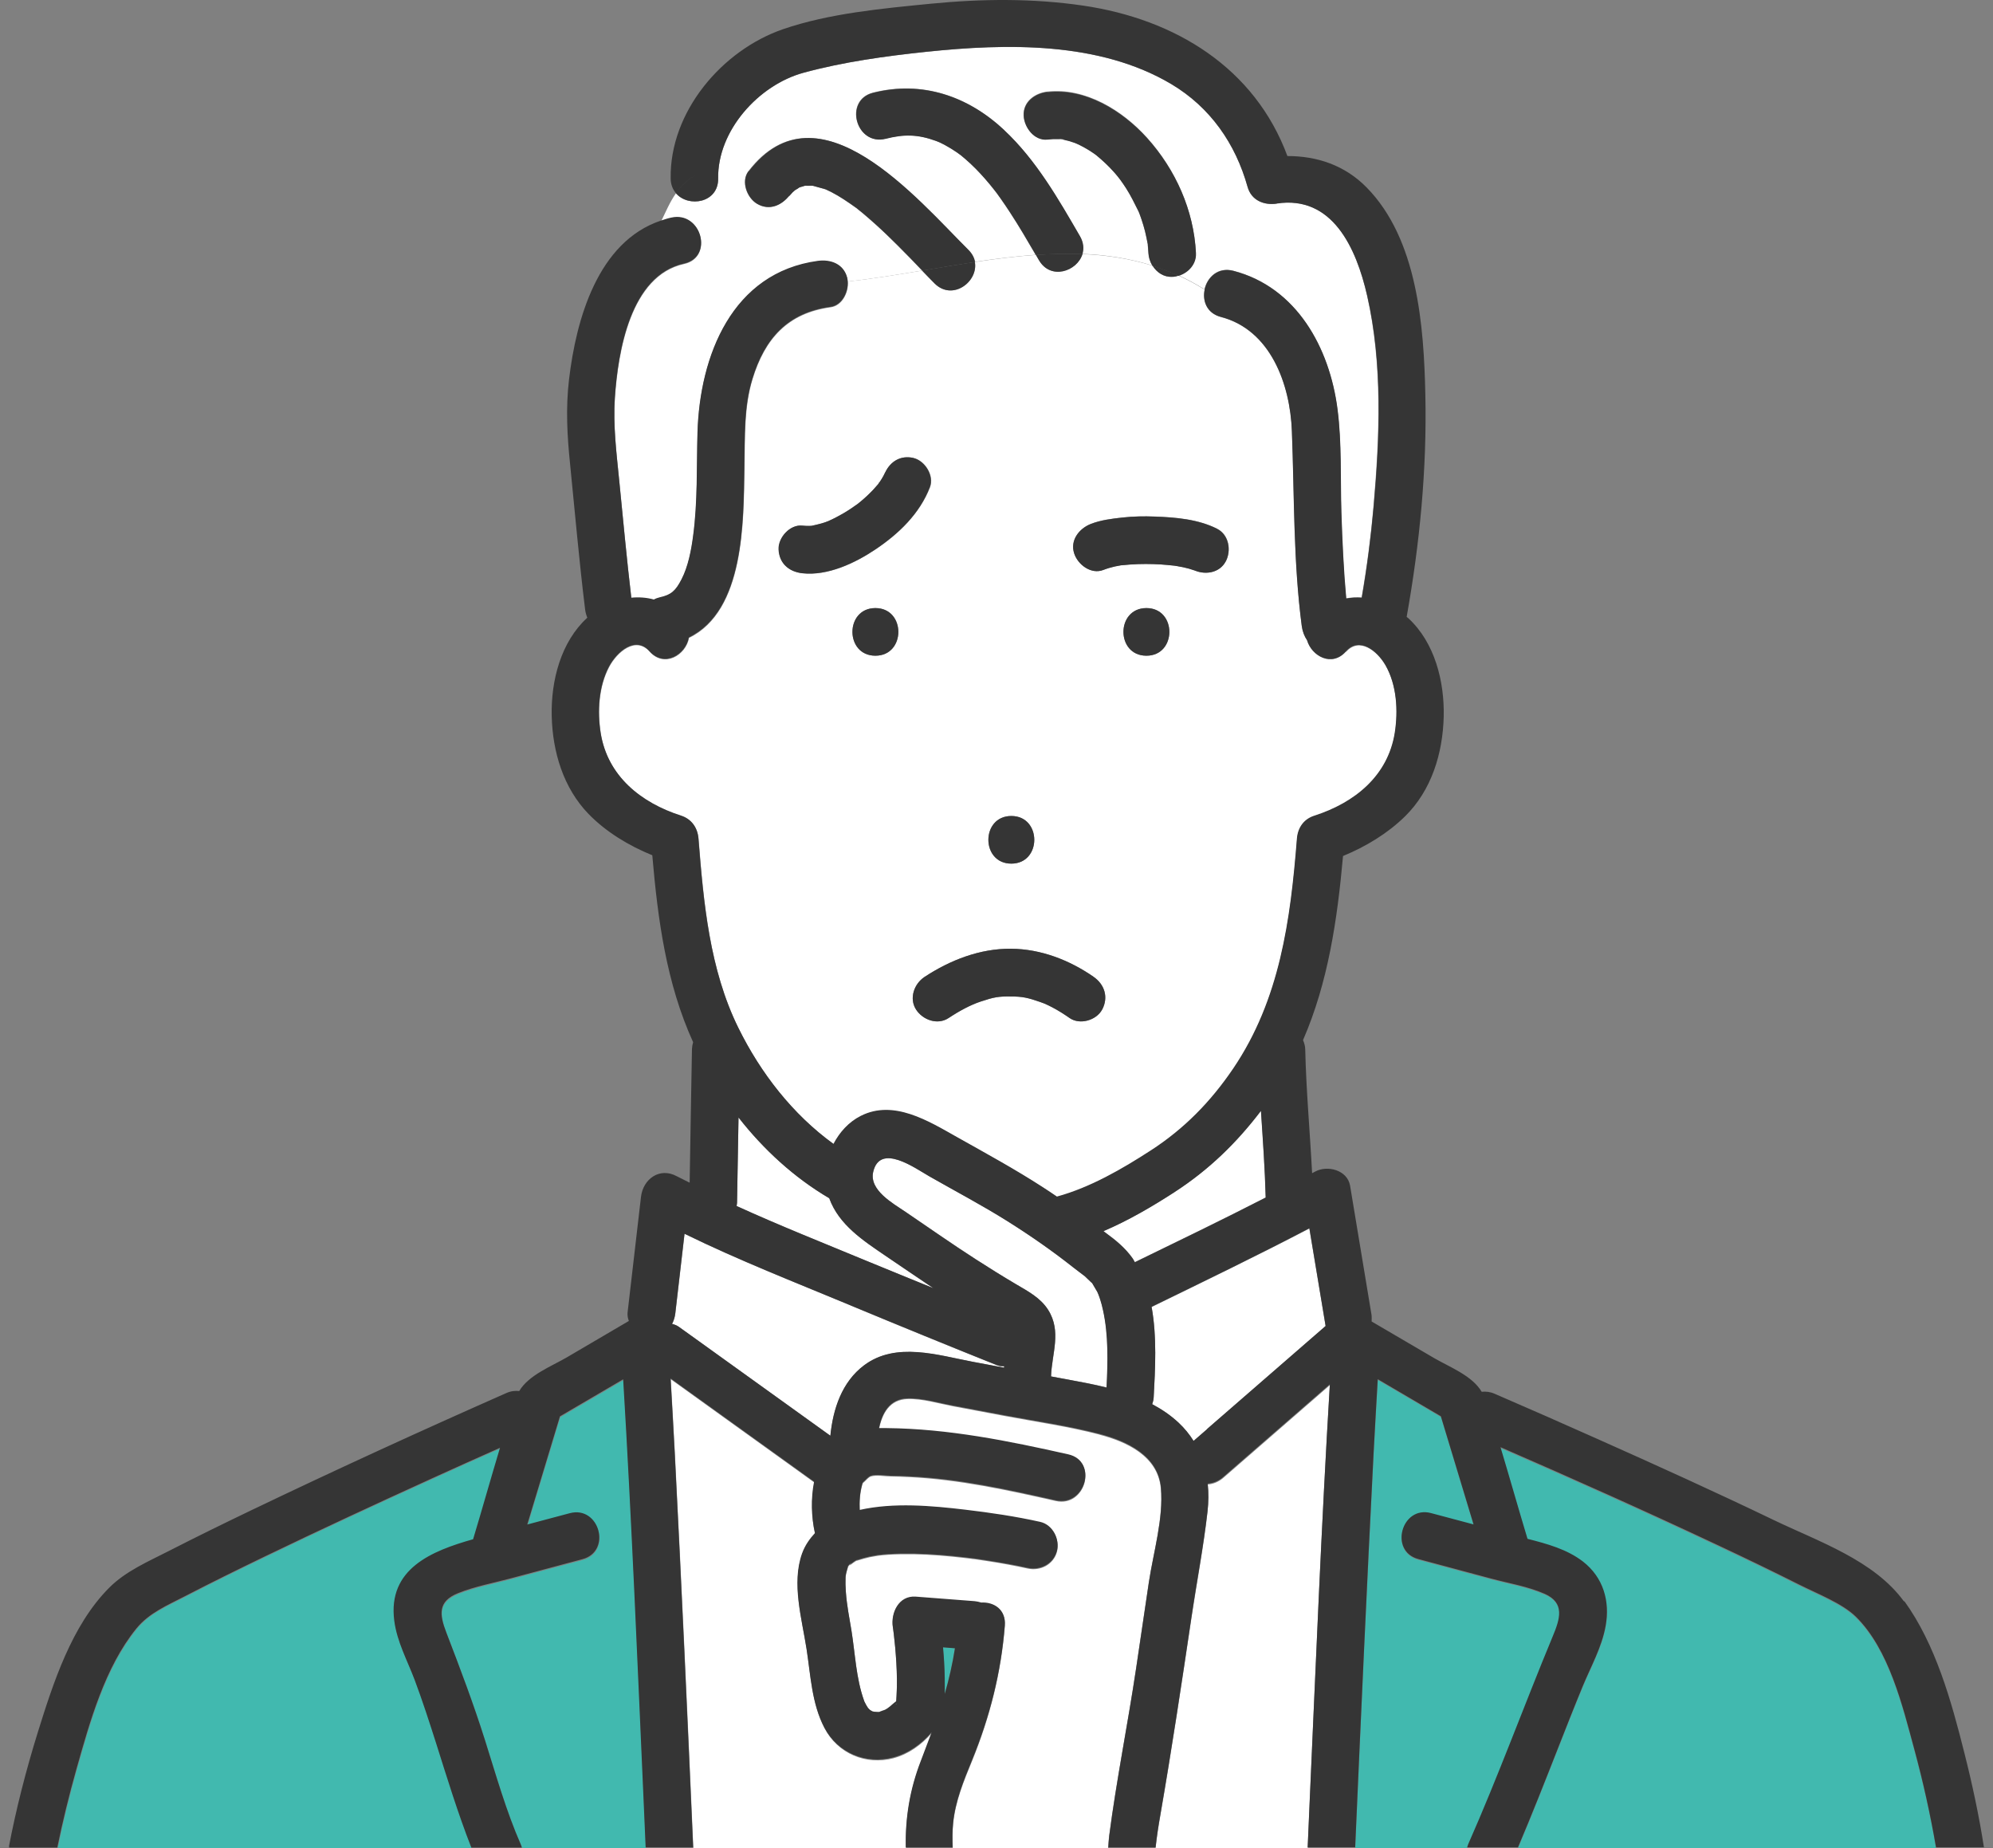
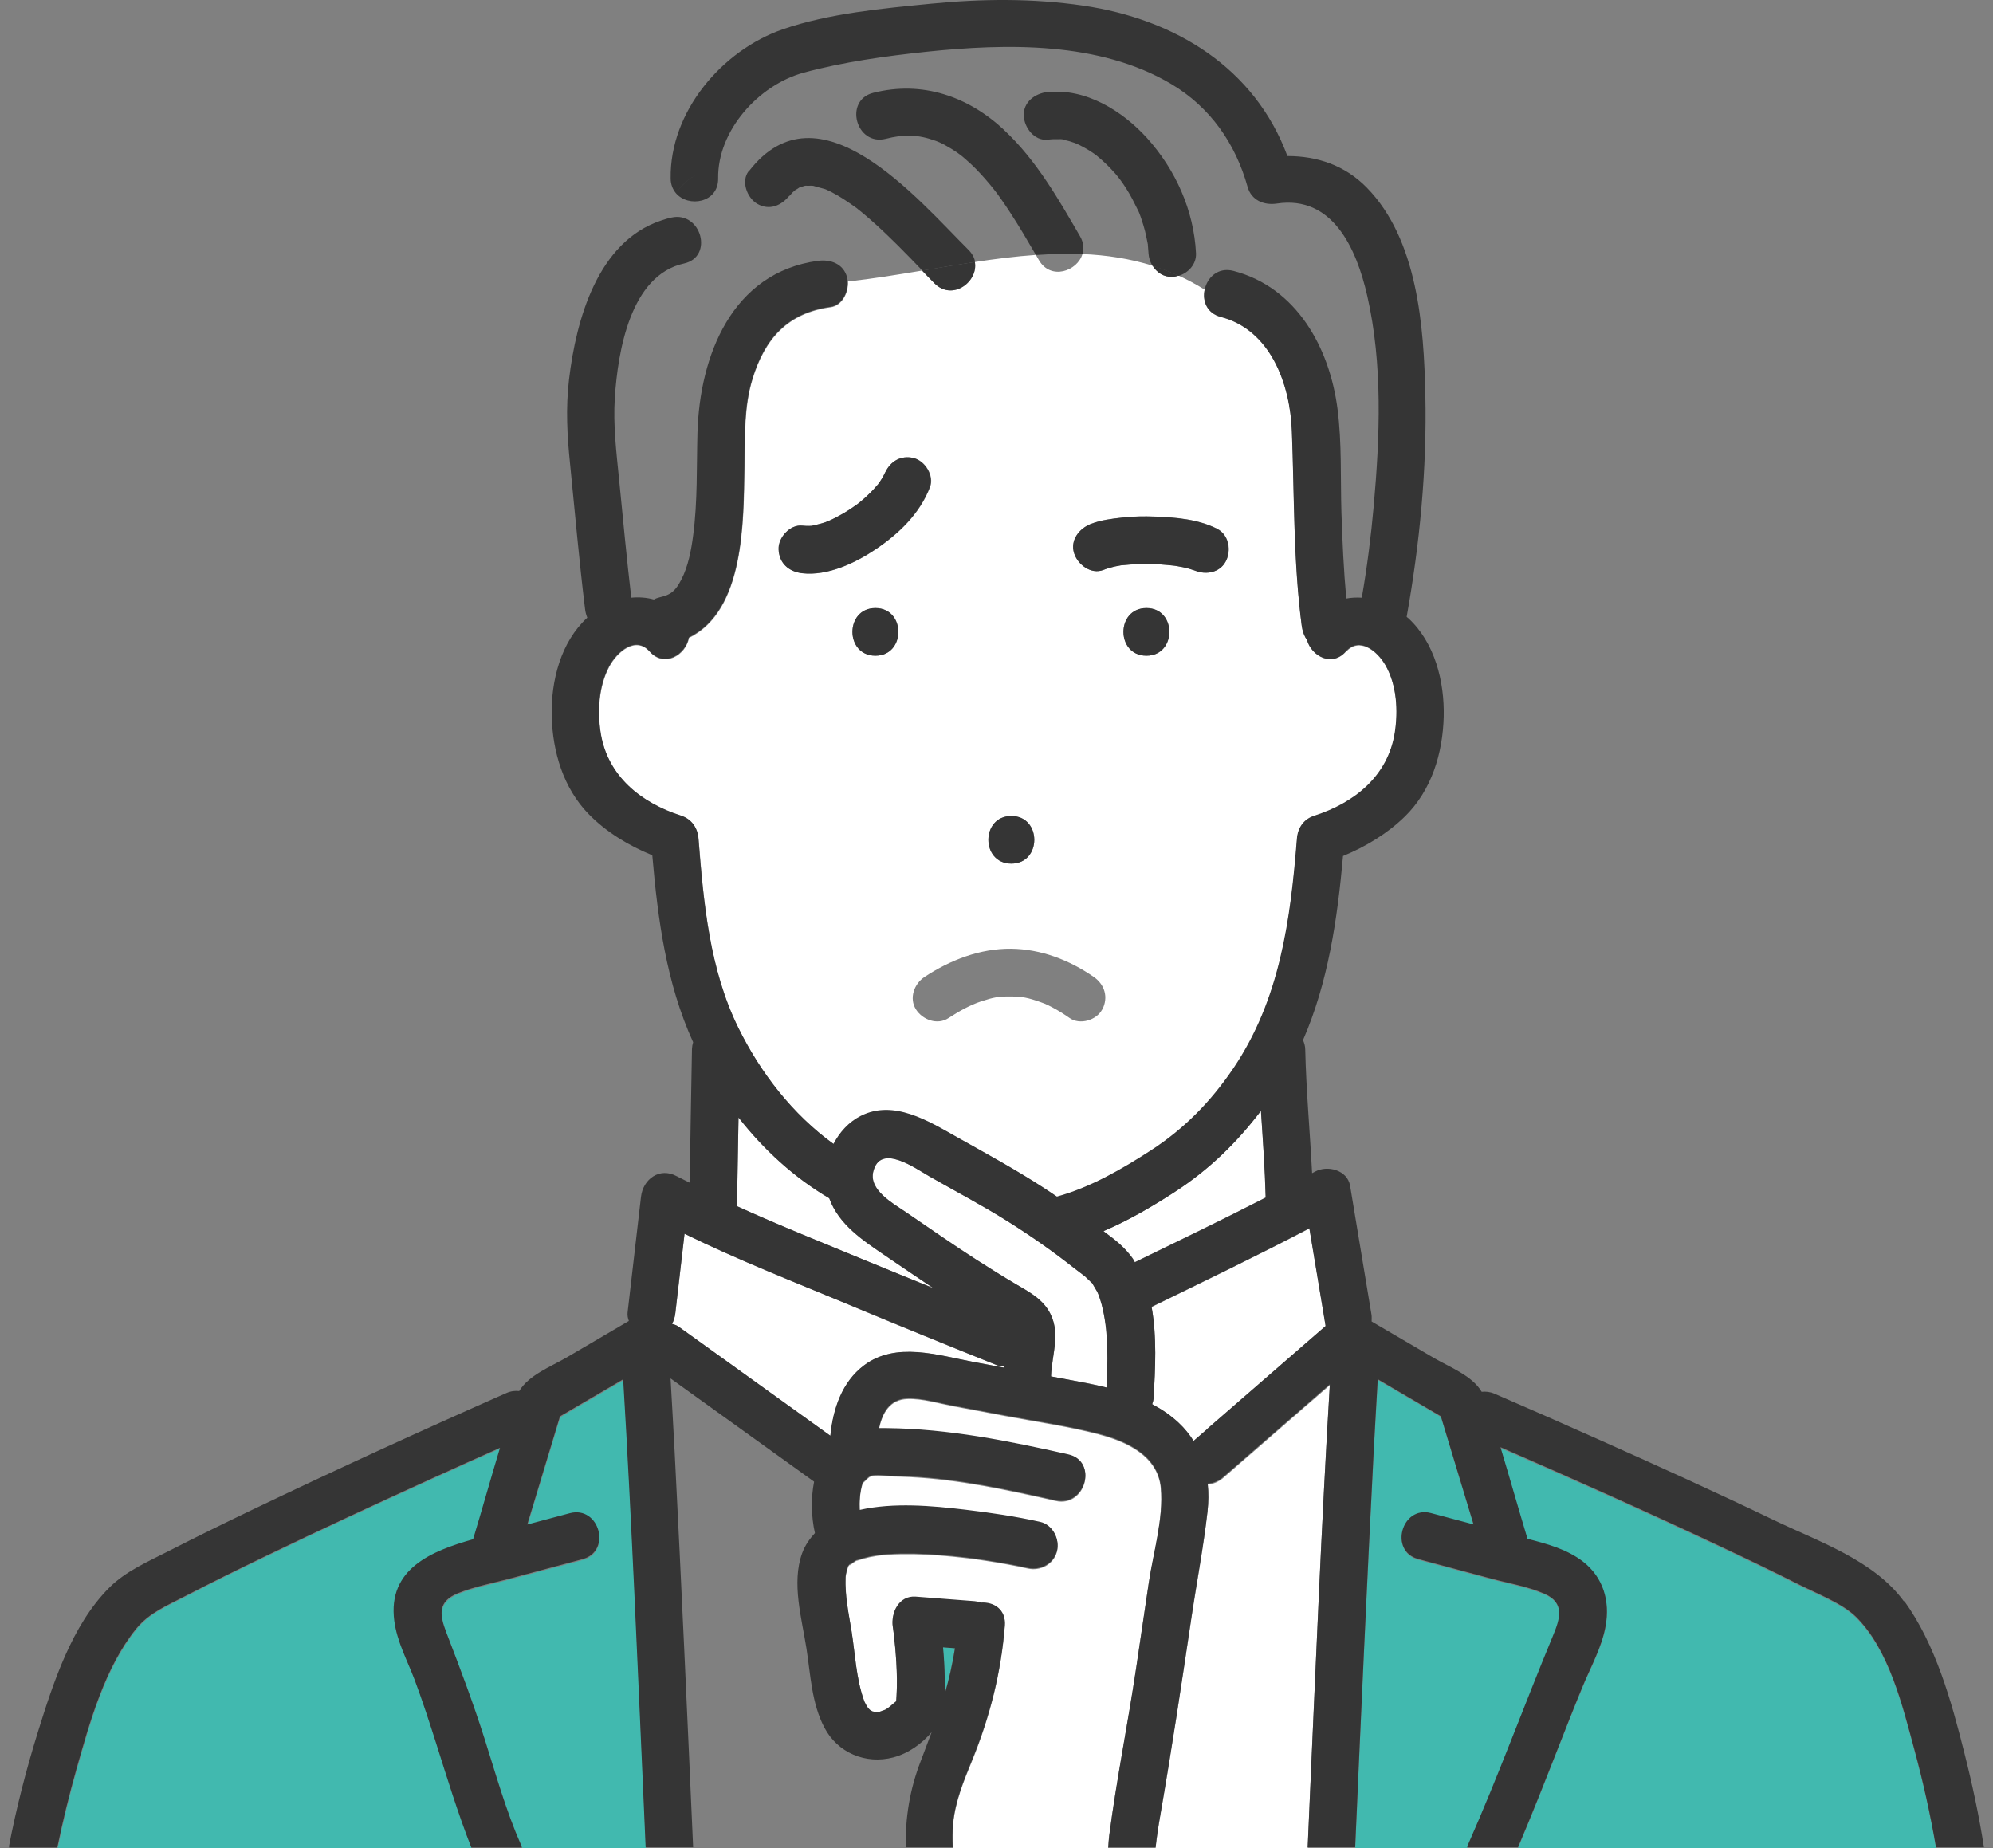
<svg xmlns="http://www.w3.org/2000/svg" width="110" height="102" viewBox="0 0 110 102" fill="none">
  <rect x="0" y="0" width="110" height="102" fill="#808080" stroke="none" />
  <g clip-path="url(#clip0_481_70364)">
-     <path d="M48.468 26.725C48.468 26.725 48.468 26.719 48.48 26.712C48.48 26.712 48.474 26.725 48.468 26.732V26.725Z" fill="#41B9AF" />
    <path d="M52.137 92.64C52.137 92.909 52.149 93.201 52.137 93.493C52.376 92.669 52.568 91.828 52.702 90.963C52.481 90.946 52.259 90.928 52.038 90.911C52.09 91.483 52.126 92.062 52.131 92.634L52.137 92.64Z" fill="#41B9AF" />
    <path d="M49.464 94.071C49.464 94.071 49.469 94.042 49.475 94.007C49.446 94.048 49.429 94.077 49.464 94.071Z" fill="#41B9AF" />
    <path d="M46.942 72.045C43.889 70.777 40.761 69.556 37.785 68.095C37.616 69.556 37.447 71.011 37.278 72.472C37.255 72.688 37.191 72.886 37.098 73.073C37.232 73.103 37.36 73.149 37.47 73.231C37.849 73.506 38.233 73.78 38.618 74.055C41.024 75.784 43.429 77.514 45.835 79.243C45.98 77.765 46.476 76.275 47.693 75.358C49.452 74.037 51.759 74.797 53.71 75.165C54.281 75.27 54.852 75.381 55.423 75.486C55.423 75.463 55.423 75.434 55.428 75.41C55.294 75.416 55.16 75.404 55.026 75.352C52.324 74.271 49.627 73.167 46.942 72.051V72.045Z" fill="white" />
    <path d="M60.717 71.689C60.688 71.607 60.658 71.525 60.629 71.443C60.606 71.397 60.577 71.32 60.565 71.297C60.489 71.163 60.408 71.034 60.332 70.9C60.315 70.865 60.297 70.841 60.291 70.824C60.274 70.812 60.245 70.783 60.187 70.73C60.099 70.649 60.018 70.567 59.93 70.485C59.913 70.468 59.901 70.456 59.89 70.444C59.657 70.275 59.429 70.099 59.208 69.924C58.055 69.013 56.849 68.177 55.602 67.394C54.199 66.512 52.737 65.741 51.298 64.923C50.5 64.467 48.578 63.071 48.199 64.672C47.96 65.682 49.294 66.419 49.976 66.88C51.269 67.757 52.544 68.65 53.855 69.498C54.589 69.971 55.329 70.433 56.08 70.876C56.738 71.268 57.431 71.624 57.857 72.296C58.608 73.488 58.055 74.703 58.014 75.965C58.666 76.088 59.325 76.211 59.977 76.334C60.35 76.404 60.717 76.485 61.084 76.579C61.154 75.153 61.188 73.669 60.892 72.326C60.845 72.109 60.787 71.899 60.722 71.689H60.717Z" fill="white" />
    <path d="M64.841 65.782C63.623 66.57 62.29 67.353 60.909 67.944C60.938 67.967 60.967 67.984 60.991 68.008C60.997 68.014 61.002 68.019 61.014 68.025C61.596 68.452 62.109 68.867 62.529 69.463C62.569 69.527 62.598 69.597 62.639 69.655C65.051 68.481 67.474 67.312 69.862 66.086C69.815 64.485 69.705 62.895 69.6 61.3C68.26 63.065 66.734 64.549 64.841 65.776V65.782Z" fill="white" />
    <path d="M63.56 72.127C63.862 73.78 63.758 75.58 63.676 77.111C63.67 77.257 63.635 77.379 63.594 77.502C64.107 77.777 64.596 78.098 65.039 78.513C65.371 78.822 65.651 79.167 65.878 79.529C66.128 79.313 66.379 79.097 66.623 78.881C68.802 76.988 70.986 75.089 73.165 73.196C72.868 71.397 72.565 69.603 72.268 67.803C69.396 69.305 66.472 70.713 63.56 72.138V72.127Z" fill="white" />
    <path d="M45.77 66.132C43.842 64.999 42.153 63.451 40.761 61.674C40.738 63.246 40.709 64.818 40.679 66.384C40.679 66.448 40.668 66.506 40.656 66.565C43.021 67.64 45.456 68.604 47.838 69.597C49.062 70.105 50.291 70.596 51.514 71.099C50.634 70.508 49.755 69.912 48.881 69.317C47.652 68.475 46.3 67.605 45.77 66.138V66.132Z" fill="white" />
    <path d="M48.433 26.764C48.433 26.764 48.45 26.735 48.462 26.724C48.462 26.73 48.45 26.735 48.444 26.741C48.438 26.753 48.438 26.753 48.433 26.764Z" fill="#41B9AF" />
    <path d="M45.729 28.752C45.729 28.752 45.706 28.763 45.7 28.769C45.724 28.757 45.747 28.746 45.77 28.734C45.758 28.734 45.753 28.74 45.735 28.746L45.729 28.752Z" fill="#41B9AF" />
    <path d="M45.84 28.705C45.84 28.705 45.794 28.728 45.77 28.74C45.823 28.716 45.846 28.705 45.84 28.705Z" fill="#41B9AF" />
    <path d="M85.257 88.007C84.331 87.598 83.271 87.423 82.298 87.166C80.964 86.809 79.625 86.447 78.291 86.091C76.66 85.658 77.353 83.123 78.99 83.555C79.77 83.759 80.557 83.97 81.337 84.18C80.737 82.188 80.132 80.201 79.531 78.209C78.372 77.531 77.213 76.848 76.048 76.164C75.972 77.508 75.891 78.852 75.821 80.195C75.448 87.458 75.116 94.726 74.802 101.994H80.982C80.999 101.936 81.017 101.877 81.04 101.825C82.706 98.056 84.121 94.171 85.7 90.367C86.114 89.374 86.393 88.504 85.257 88.001V88.007Z" fill="#41B9AF" />
    <path d="M66.659 81.925C66.705 82.421 66.705 82.93 66.647 83.45C66.426 85.401 66.053 87.347 65.762 89.287C65.22 92.932 64.672 96.572 64.043 100.2C63.938 100.796 63.845 101.398 63.781 102H72.175C72.21 101.24 72.245 100.481 72.274 99.721C72.618 91.962 72.932 84.204 73.398 76.45C71.441 78.156 69.478 79.857 67.521 81.563C67.259 81.79 66.962 81.907 66.659 81.931V81.925Z" fill="white" />
    <path d="M34.412 76.17C33.247 76.853 32.087 77.531 30.922 78.215C30.323 80.207 29.717 82.194 29.117 84.186C29.897 83.976 30.678 83.765 31.464 83.561C33.101 83.128 33.788 85.664 32.163 86.097C30.853 86.441 29.548 86.798 28.237 87.148C27.259 87.411 26.222 87.598 25.284 87.978C24.177 88.428 24.271 89.141 24.655 90.157C25.412 92.12 26.146 94.066 26.781 96.076C27.393 98.004 27.946 99.984 28.762 101.842C28.785 101.895 28.802 101.953 28.82 102.012H35.652C35.617 101.252 35.582 100.493 35.553 99.733C35.204 91.881 34.889 84.022 34.412 76.182V76.17Z" fill="#41B9AF" />
    <path d="M74.288 35.961C73.514 36.838 72.395 36.218 72.145 35.342C71.993 35.12 71.894 34.857 71.853 34.565C71.382 30.989 71.446 27.384 71.306 23.785C71.207 21.203 70.124 18.211 67.386 17.499C66.6 17.294 66.361 16.605 66.495 15.991C66.023 15.693 65.539 15.436 65.056 15.214C64.939 15.249 64.823 15.278 64.707 15.278C64.24 15.302 63.85 15.033 63.617 14.665C62.359 14.274 61.066 14.075 59.744 14.022C59.458 14.975 57.99 15.477 57.344 14.361C57.286 14.262 57.227 14.168 57.175 14.069C56.062 14.145 54.938 14.291 53.808 14.46C54.006 15.541 52.579 16.628 51.589 15.646C51.356 15.413 51.123 15.173 50.896 14.934C49.521 15.162 48.147 15.389 46.795 15.536C46.847 16.137 46.486 16.873 45.852 16.961C43.481 17.282 42.217 18.696 41.535 20.934C41.063 22.482 41.128 24.095 41.093 25.865C41.04 28.775 41.104 33.718 38.029 35.208C37.86 36.16 36.672 36.884 35.856 35.967C35.093 35.102 34.062 35.979 33.619 36.82C33.048 37.907 32.973 39.268 33.159 40.466C33.538 42.85 35.379 44.328 37.598 45.041C38.18 45.227 38.512 45.707 38.559 46.308C38.838 49.843 39.17 53.524 40.761 56.749C41.99 59.244 43.76 61.523 46.015 63.158C46.352 62.51 46.859 61.949 47.517 61.616C49.335 60.693 51.263 61.908 52.83 62.785C54.431 63.684 56.039 64.555 57.583 65.56C57.839 65.723 58.09 65.899 58.346 66.068C60.186 65.56 61.934 64.549 63.518 63.526C65.371 62.323 66.832 60.833 68.073 59.004C70.654 55.195 71.236 50.807 71.591 46.314C71.638 45.712 71.964 45.233 72.552 45.046C74.772 44.334 76.612 42.855 76.991 40.472C77.183 39.245 77.102 37.819 76.473 36.727C76.013 35.926 75.028 35.149 74.294 35.979L74.288 35.961ZM55.818 45.035C57.507 45.035 57.507 47.664 55.818 47.664C54.129 47.664 54.129 45.035 55.818 45.035ZM48.315 36.189C46.626 36.189 46.626 33.56 48.315 33.56C50.005 33.56 50.005 36.189 48.315 36.189ZM48.327 30.323C47.197 31.083 45.688 31.795 44.296 31.638C43.562 31.556 43.021 31.1 42.986 30.323C42.957 29.669 43.615 28.933 44.296 29.009C44.424 29.02 44.547 29.026 44.675 29.026C44.721 29.026 44.762 29.026 44.809 29.02C45.053 28.962 45.292 28.915 45.531 28.833C45.601 28.81 45.665 28.787 45.735 28.757C45.793 28.728 45.834 28.71 45.84 28.71C45.933 28.67 46.026 28.623 46.119 28.576C46.399 28.43 46.673 28.272 46.941 28.097C47.075 28.009 47.203 27.916 47.337 27.822C47.343 27.822 47.354 27.805 47.366 27.799C47.436 27.741 47.529 27.653 47.366 27.799C47.349 27.817 47.349 27.817 47.325 27.834C47.383 27.782 47.447 27.735 47.512 27.682C47.75 27.484 47.972 27.273 48.187 27.051C48.281 26.952 48.374 26.847 48.461 26.742C48.595 26.508 48.554 26.619 48.484 26.706C48.513 26.671 48.537 26.631 48.56 26.596C48.636 26.49 48.7 26.373 48.764 26.262C48.793 26.21 48.822 26.151 48.846 26.099C48.863 26.058 48.869 26.052 48.869 26.058C49.16 25.456 49.719 25.117 50.418 25.275C51.059 25.421 51.583 26.251 51.333 26.893C50.768 28.354 49.608 29.464 48.327 30.323ZM60.833 55.715C60.518 56.311 59.604 56.58 59.039 56.188C58.73 55.972 58.416 55.773 58.084 55.598C57.944 55.522 57.798 55.452 57.647 55.388C57.606 55.376 57.443 55.312 57.425 55.306C56.715 55.055 56.418 55.002 55.8 54.996C55.107 54.99 54.851 55.037 54.123 55.277C53.575 55.458 52.958 55.791 52.352 56.188C51.74 56.591 50.925 56.288 50.558 55.715C50.162 55.096 50.453 54.295 51.03 53.916C52.445 52.986 54.094 52.344 55.806 52.361C57.449 52.379 59.027 52.986 60.367 53.916C60.973 54.336 61.188 55.043 60.839 55.715H60.833ZM63.274 36.189C61.584 36.189 61.584 33.56 63.274 33.56C64.963 33.56 64.963 36.189 63.274 36.189ZM67.654 30.983C67.328 31.603 66.559 31.737 65.959 31.486C65.988 31.497 66.011 31.509 66.017 31.515C65.994 31.492 65.912 31.474 65.883 31.462C65.796 31.433 65.714 31.404 65.627 31.381C65.411 31.322 65.196 31.275 64.974 31.24C64.928 31.235 64.875 31.223 64.829 31.217C64.718 31.205 64.602 31.194 64.491 31.182C64.217 31.159 63.938 31.141 63.664 31.129C63.099 31.112 62.528 31.129 61.969 31.188C61.951 31.188 61.928 31.188 61.899 31.194C61.899 31.194 61.887 31.194 61.881 31.194C61.771 31.211 61.654 31.235 61.544 31.258C61.328 31.305 61.112 31.369 60.903 31.451C60.221 31.719 59.487 31.153 59.289 30.533C59.056 29.809 59.569 29.166 60.204 28.915C60.763 28.693 61.369 28.623 61.963 28.559C62.551 28.494 63.145 28.483 63.739 28.506C64.893 28.547 66.145 28.652 67.188 29.184C67.84 29.517 67.974 30.387 67.66 30.983H67.654Z" fill="white" />
-     <path d="M70.473 11.241C69.769 11.346 69.07 11.066 68.86 10.324C68.19 7.928 66.798 5.93 64.649 4.645C60.676 2.284 55.562 2.395 51.123 2.863C48.869 3.097 46.533 3.418 44.343 4.02C41.873 4.692 39.596 7.21 39.637 9.856C39.66 11.212 37.994 11.475 37.307 10.669C36.957 11.171 36.736 11.714 36.497 12.199C36.684 12.141 36.864 12.077 37.062 12.036C38.711 11.674 39.404 14.209 37.761 14.571C34.791 15.22 34.115 19.444 33.94 21.974C33.835 23.511 34.028 24.995 34.179 26.525C34.395 28.693 34.593 30.855 34.849 33.017C35.268 32.976 35.688 33.005 36.095 33.116C36.194 33.063 36.299 33.022 36.422 32.993C37.039 32.853 37.284 32.643 37.621 31.994C37.983 31.287 38.157 30.393 38.262 29.587C38.513 27.711 38.449 25.801 38.501 23.914C38.617 19.649 40.406 15.068 45.147 14.425C45.846 14.332 46.557 14.583 46.761 15.343C46.778 15.401 46.784 15.471 46.79 15.536C48.147 15.389 49.516 15.162 50.89 14.934C50.442 14.466 49.993 13.999 49.533 13.543C49.143 13.152 48.747 12.766 48.333 12.398C48.135 12.217 47.931 12.042 47.727 11.866C47.605 11.761 47.477 11.656 47.349 11.557C47.326 11.539 47.308 11.522 47.296 11.51C47.285 11.498 47.261 11.486 47.232 11.463C46.795 11.153 46.359 10.85 45.881 10.604C45.788 10.558 45.689 10.511 45.59 10.464C45.572 10.452 45.561 10.452 45.549 10.447C45.532 10.447 45.508 10.435 45.473 10.423C45.269 10.359 45.066 10.312 44.862 10.254C44.856 10.254 44.856 10.254 44.85 10.254C44.815 10.254 44.786 10.248 44.751 10.248C44.669 10.248 44.559 10.26 44.477 10.248C44.46 10.248 44.454 10.248 44.442 10.248C44.425 10.248 44.407 10.254 44.384 10.26C44.297 10.283 44.209 10.312 44.128 10.335C44.128 10.335 44.128 10.335 44.122 10.335C44.116 10.335 44.116 10.341 44.104 10.347C44.035 10.406 43.953 10.447 43.871 10.493C43.837 10.523 43.755 10.593 43.732 10.616C43.697 10.651 43.4 10.996 43.569 10.774C43.132 11.335 42.45 11.644 41.775 11.247C41.221 10.92 40.872 10.008 41.303 9.447C45.159 4.44 50.593 10.972 53.424 13.783C53.634 13.993 53.75 14.227 53.791 14.455C54.921 14.285 56.045 14.145 57.158 14.063C56.692 13.263 56.226 12.462 55.719 11.691C55.556 11.446 55.393 11.2 55.224 10.961C55.148 10.855 55.078 10.756 55.003 10.651C55.003 10.651 54.921 10.546 54.88 10.493C54.554 10.073 54.205 9.669 53.832 9.296C53.645 9.109 53.453 8.927 53.249 8.752C53.22 8.729 53.051 8.594 53.034 8.571C52.958 8.513 52.883 8.46 52.801 8.402C52.591 8.256 52.37 8.121 52.143 7.999C52.044 7.946 51.939 7.893 51.84 7.847C51.816 7.835 51.7 7.788 51.653 7.771C50.628 7.397 49.871 7.397 48.875 7.648C47.238 8.063 46.545 5.527 48.176 5.112C50.879 4.429 53.418 5.293 55.416 7.175C57.169 8.822 58.393 10.961 59.593 13.023C59.797 13.374 59.814 13.713 59.727 14.011C61.043 14.063 62.336 14.262 63.6 14.653C63.472 14.443 63.39 14.203 63.379 13.952C63.373 13.806 63.355 13.654 63.344 13.508C63.344 13.485 63.344 13.479 63.344 13.461C63.344 13.444 63.344 13.438 63.332 13.415C63.291 13.193 63.251 12.971 63.192 12.754C63.14 12.532 63.07 12.316 63 12.106C62.959 11.983 62.913 11.855 62.866 11.732C62.855 11.703 62.843 11.679 62.831 11.65C62.831 11.638 62.831 11.65 62.82 11.627C62.604 11.206 62.406 10.785 62.15 10.382C62.045 10.219 61.928 10.061 61.818 9.897C61.783 9.851 61.69 9.728 61.666 9.705C61.596 9.623 61.526 9.535 61.451 9.453C61.16 9.132 60.845 8.846 60.519 8.565C60.484 8.536 60.437 8.501 60.42 8.489C60.321 8.419 60.222 8.355 60.123 8.291C59.942 8.174 59.756 8.069 59.558 7.975C59.523 7.958 59.424 7.917 59.389 7.899C59.342 7.882 59.296 7.864 59.249 7.847C59.074 7.788 58.894 7.736 58.713 7.695C58.655 7.683 58.591 7.671 58.532 7.66C58.591 7.665 58.643 7.671 58.702 7.683C58.649 7.642 58.451 7.66 58.387 7.66C58.189 7.654 57.997 7.66 57.804 7.683C57.076 7.765 56.523 7.017 56.494 6.368C56.459 5.603 57.123 5.13 57.804 5.054C59.901 4.82 61.952 6.088 63.303 7.59C64.876 9.336 65.883 11.58 66 13.94C66.029 14.548 65.581 15.021 65.039 15.191C65.528 15.413 66.006 15.67 66.478 15.968C66.623 15.302 67.217 14.717 68.068 14.94C71.557 15.845 73.374 19.181 73.811 22.564C74.056 24.445 73.963 26.385 74.027 28.278C74.079 29.861 74.143 31.445 74.294 33.022C74.574 32.97 74.865 32.958 75.151 32.976C75.442 31.293 75.663 29.604 75.809 27.904C76.141 24.095 76.304 20.081 75.454 16.324C74.848 13.654 73.52 10.762 70.462 11.224L70.473 11.241Z" fill="white" />
    <path d="M102.423 89.269C101.677 88.533 100.303 88.007 99.277 87.493C97.821 86.757 96.347 86.05 94.868 85.355C90.884 83.479 86.859 81.68 82.816 79.921C83.323 81.603 83.801 83.298 84.308 84.981C85.385 85.255 86.486 85.553 87.371 86.237C88.496 87.113 88.868 88.422 88.618 89.795C88.408 90.957 87.797 92.044 87.348 93.131C86.882 94.259 86.434 95.392 85.991 96.531C85.269 98.36 84.552 100.195 83.783 102.006H106.855C106.547 100.183 106.139 98.372 105.656 96.59C105.003 94.189 104.263 91.08 102.423 89.269Z" fill="#41B9AF" />
    <path d="M14.608 85.95C13.152 86.651 11.707 87.364 10.274 88.106C9.249 88.638 8.253 89.041 7.548 89.912C5.807 92.056 4.98 95.065 4.24 97.677C3.838 99.102 3.483 100.545 3.186 102H26.036C25.297 100.113 24.708 98.167 24.091 96.233C23.718 95.065 23.345 93.891 22.908 92.745C22.501 91.67 21.93 90.642 21.784 89.485C21.411 86.605 23.864 85.629 26.135 84.986C26.642 83.31 27.114 81.615 27.621 79.938C26.363 80.499 25.104 81.06 23.852 81.633C20.753 83.041 17.666 84.472 14.608 85.95Z" fill="#41B9AF" />
-     <path d="M49.312 97.04C47.797 97.437 46.242 96.788 45.508 95.386C44.809 94.048 44.751 92.494 44.524 91.034C44.268 89.38 43.691 87.423 44.279 85.781C44.442 85.331 44.693 84.975 44.99 84.659C44.786 83.754 44.763 82.737 44.943 81.82C44.669 81.621 44.396 81.422 44.116 81.224C41.751 79.523 39.386 77.823 37.022 76.123C37.097 77.484 37.179 78.84 37.249 80.201C37.621 87.464 37.953 94.732 38.268 102H49.999C49.964 100.387 50.215 98.804 50.832 97.221C51.036 96.695 51.234 96.175 51.426 95.649C50.861 96.298 50.139 96.823 49.306 97.04H49.312Z" fill="white" />
    <path d="M60.694 79.179C58.976 78.729 57.199 78.478 55.452 78.15C54.502 77.969 53.547 77.794 52.597 77.613C51.794 77.461 50.914 77.186 50.087 77.216C49.108 77.245 48.695 78.004 48.52 78.858C48.66 78.858 48.806 78.858 48.951 78.858C52.353 78.892 55.661 79.559 58.97 80.306C60.618 80.68 59.913 83.21 58.271 82.842C55.603 82.24 52.929 81.656 50.192 81.522C49.848 81.504 49.505 81.493 49.167 81.487C48.852 81.487 48.369 81.393 48.072 81.487C47.92 81.539 47.798 81.709 47.681 81.808C47.658 81.826 47.646 81.837 47.635 81.843C47.635 81.855 47.629 81.855 47.623 81.872C47.606 81.901 47.606 81.907 47.594 81.919C47.594 81.919 47.594 81.931 47.588 81.966C47.466 82.398 47.425 82.895 47.454 83.374C49.336 82.947 51.415 83.134 53.291 83.362C54.677 83.526 56.063 83.73 57.42 84.034C58.114 84.186 58.516 84.992 58.335 85.652C58.143 86.359 57.415 86.722 56.721 86.57C56.366 86.488 56.011 86.424 55.65 86.353C55.248 86.278 54.84 86.207 54.432 86.149C54.228 86.12 54.025 86.085 53.815 86.056C53.78 86.056 53.745 86.044 53.71 86.044C53.693 86.044 53.669 86.044 53.617 86.032C53.506 86.02 53.39 86.003 53.279 85.991C52.33 85.88 51.374 85.799 50.419 85.781C49.953 85.775 49.487 85.781 49.021 85.81C48.835 85.822 48.648 85.839 48.462 85.863C48.45 85.869 48.077 85.927 48.002 85.945C47.786 85.991 47.577 86.056 47.361 86.12C47.32 86.132 47.291 86.143 47.268 86.143C47.25 86.155 47.233 86.167 47.198 86.184C47.07 86.26 46.738 86.552 47.006 86.278C46.959 86.33 46.883 86.365 46.843 86.43C46.825 86.453 46.813 86.465 46.808 86.47C46.808 86.476 46.808 86.482 46.808 86.488C46.773 86.611 46.685 86.874 46.674 87.066C46.662 87.347 46.674 87.627 46.691 87.908C46.743 88.621 46.883 89.327 47 90.028C47.204 91.296 47.256 92.652 47.687 93.867C47.705 93.914 47.711 93.925 47.716 93.949C47.751 94.019 47.786 94.089 47.827 94.159C47.856 94.206 47.885 94.253 47.92 94.305C47.932 94.311 47.984 94.364 48.025 94.41C48.042 94.416 48.101 94.451 48.153 94.486C48.171 94.486 48.206 94.498 48.246 94.51C48.287 94.51 48.421 94.527 48.462 94.522C48.497 94.522 48.514 94.522 48.532 94.522C48.549 94.516 48.567 94.504 48.602 94.492C48.596 94.492 48.829 94.405 48.846 94.405C49.097 94.276 49.202 94.136 49.423 93.966C49.44 93.949 49.452 93.943 49.47 93.931C49.481 93.809 49.487 93.639 49.487 93.622C49.522 93.008 49.51 92.395 49.475 91.781C49.446 91.255 49.4 90.73 49.336 90.21C49.324 90.122 49.312 90.034 49.301 89.941C49.301 89.9 49.289 89.859 49.283 89.824C49.167 89.053 49.609 88.089 50.547 88.159C51.631 88.241 52.714 88.323 53.803 88.41C53.925 88.422 54.048 88.445 54.164 88.486C54.852 88.445 55.533 88.86 55.463 89.742C55.254 92.336 54.636 94.767 53.658 97.174C53.197 98.296 52.726 99.435 52.609 100.656C52.568 101.1 52.568 101.55 52.586 101.994H61.16C61.178 101.778 61.183 101.568 61.212 101.351C61.614 98.261 62.238 95.193 62.698 92.109C62.937 90.519 63.164 88.93 63.403 87.347C63.653 85.688 64.218 83.818 64.067 82.141C63.909 80.371 62.197 79.576 60.676 79.179H60.694Z" fill="white" />
    <path d="M63.274 33.56C61.584 33.56 61.584 36.189 63.274 36.189C64.963 36.189 64.963 33.56 63.274 33.56Z" fill="#353535" />
    <path d="M48.316 33.56C46.627 33.56 46.627 36.189 48.316 36.189C50.005 36.189 50.005 33.56 48.316 33.56Z" fill="#353535" />
    <path d="M50.413 25.275C49.714 25.117 49.155 25.456 48.863 26.058C48.863 26.058 48.863 26.058 48.84 26.099C48.811 26.151 48.788 26.21 48.759 26.262C48.694 26.379 48.63 26.49 48.555 26.596C48.531 26.631 48.502 26.671 48.479 26.706C48.479 26.706 48.479 26.712 48.467 26.718C48.456 26.73 48.444 26.747 48.438 26.759C48.444 26.747 48.444 26.747 48.45 26.736C48.362 26.841 48.269 26.946 48.176 27.045C47.966 27.267 47.739 27.478 47.5 27.676C47.442 27.729 47.378 27.776 47.314 27.828C47.337 27.811 47.337 27.805 47.355 27.793C47.343 27.799 47.331 27.811 47.326 27.817C47.197 27.91 47.064 28.003 46.93 28.091C46.667 28.267 46.394 28.424 46.108 28.57C46.021 28.617 45.922 28.658 45.829 28.705C45.829 28.705 45.811 28.716 45.759 28.74C45.736 28.751 45.712 28.757 45.689 28.775C45.7 28.769 45.712 28.763 45.718 28.757C45.654 28.781 45.584 28.81 45.514 28.833C45.275 28.915 45.036 28.962 44.792 29.02C44.745 29.02 44.705 29.026 44.658 29.026C44.53 29.026 44.407 29.026 44.279 29.009C43.598 28.933 42.94 29.669 42.969 30.323C43.004 31.1 43.545 31.556 44.279 31.638C45.677 31.79 47.186 31.077 48.31 30.323C49.592 29.464 50.751 28.36 51.316 26.893C51.566 26.251 51.042 25.421 50.401 25.275H50.413Z" fill="#353535" />
    <path d="M45.735 28.752C45.735 28.752 45.753 28.746 45.77 28.74C45.794 28.728 45.817 28.716 45.84 28.705C45.834 28.705 45.788 28.722 45.735 28.752Z" fill="#353535" />
    <path d="M48.462 26.724C48.462 26.724 48.468 26.712 48.474 26.706C48.543 26.613 48.578 26.502 48.45 26.742C48.45 26.736 48.462 26.73 48.468 26.724H48.462Z" fill="#353535" />
    <path d="M47.36 27.792C47.43 27.735 47.522 27.648 47.36 27.792V27.792Z" fill="#353535" />
    <path d="M67.182 29.19C66.134 28.658 64.887 28.553 63.734 28.512C63.14 28.488 62.546 28.5 61.957 28.564C61.369 28.629 60.758 28.705 60.198 28.921C59.563 29.172 59.051 29.815 59.284 30.539C59.482 31.159 60.216 31.725 60.897 31.456C61.107 31.375 61.317 31.316 61.538 31.264C61.649 31.24 61.765 31.217 61.876 31.2C61.876 31.2 61.888 31.2 61.893 31.2C61.922 31.2 61.952 31.194 61.963 31.194C62.528 31.135 63.093 31.118 63.658 31.135C63.932 31.141 64.212 31.159 64.485 31.188C64.596 31.2 64.713 31.211 64.823 31.223C64.87 31.229 64.922 31.24 64.969 31.246C65.19 31.281 65.406 31.328 65.621 31.386C65.709 31.41 65.796 31.439 65.877 31.468C65.907 31.48 65.988 31.497 66.011 31.521C66.011 31.521 65.982 31.503 65.953 31.492C66.553 31.743 67.322 31.608 67.648 30.989C67.963 30.393 67.829 29.523 67.177 29.19H67.182Z" fill="#353535" />
    <path d="M55.819 45.035C54.13 45.035 54.13 47.664 55.819 47.664C57.508 47.664 57.508 45.035 55.819 45.035Z" fill="#353535" />
    <path d="M105.096 88.398C103.442 86.108 100.355 85.074 97.891 83.888C94.687 82.346 91.449 80.879 88.198 79.43C86.3 78.583 84.395 77.742 82.484 76.918C82.24 76.813 82.001 76.789 81.779 76.813C81.255 75.919 79.997 75.445 79.147 74.949C77.999 74.277 76.852 73.605 75.704 72.933C75.704 72.81 75.716 72.688 75.698 72.565C75.302 70.193 74.912 67.815 74.516 65.443C74.37 64.572 73.264 64.292 72.588 64.66C72.535 64.689 72.477 64.718 72.419 64.748C72.302 62.475 72.093 60.208 72.04 57.929C72.04 57.748 71.988 57.567 71.918 57.404C73.304 54.219 73.811 50.761 74.126 47.243C75.378 46.729 76.584 45.999 77.539 45.064C79.013 43.621 79.63 41.582 79.683 39.554C79.729 37.615 79.193 35.465 77.725 34.115C77.696 34.092 77.667 34.074 77.638 34.045C78.36 30.013 78.762 25.877 78.669 21.775C78.588 18.001 78.238 13.21 75.436 10.353C74.225 9.114 72.687 8.612 71.056 8.612C69.256 3.751 64.876 1.058 59.785 0.31C57.001 -0.099 54.181 -0.07 51.386 0.204C48.718 0.467 45.759 0.736 43.213 1.613C39.847 2.775 36.958 6.17 37.016 9.851C37.016 10.19 37.138 10.458 37.307 10.663C37.598 10.248 37.971 9.868 38.542 9.582C37.971 9.868 37.598 10.254 37.307 10.663C37.994 11.469 39.654 11.2 39.637 9.851C39.596 7.204 41.874 4.692 44.343 4.014C46.533 3.418 48.869 3.097 51.123 2.857C55.556 2.395 60.676 2.279 64.649 4.639C66.798 5.919 68.19 7.917 68.86 10.318C69.07 11.06 69.769 11.341 70.474 11.235C73.532 10.774 74.86 13.672 75.465 16.336C76.322 20.093 76.159 24.107 75.821 27.916C75.669 29.616 75.454 31.311 75.162 32.987C74.871 32.97 74.586 32.981 74.306 33.034C74.161 31.456 74.091 29.873 74.038 28.29C73.98 26.397 74.067 24.457 73.823 22.576C73.386 19.199 71.574 15.863 68.079 14.951C67.229 14.729 66.635 15.313 66.489 15.979C66.786 16.166 67.084 16.365 67.375 16.581C67.084 16.359 66.786 16.166 66.489 15.979C66.355 16.593 66.6 17.282 67.381 17.487C70.124 18.2 71.202 21.191 71.301 23.773C71.441 27.373 71.376 30.977 71.848 34.553C71.889 34.845 71.988 35.108 72.139 35.33C72.396 36.212 73.514 36.826 74.283 35.95C75.017 35.12 75.996 35.897 76.462 36.697C77.091 37.79 77.172 39.215 76.98 40.442C76.601 42.826 74.761 44.304 72.541 45.017C71.953 45.204 71.627 45.683 71.58 46.285C71.225 50.778 70.642 55.166 68.062 58.975C66.821 60.804 65.359 62.3 63.507 63.497C61.928 64.52 60.175 65.536 58.335 66.039C58.084 65.869 57.828 65.694 57.572 65.531C56.028 64.531 54.42 63.655 52.819 62.755C51.252 61.873 49.324 60.664 47.506 61.587C46.848 61.92 46.341 62.481 46.003 63.129C43.749 61.499 41.978 59.215 40.749 56.72C39.159 53.495 38.827 49.814 38.548 46.279C38.501 45.677 38.169 45.198 37.587 45.011C35.367 44.298 33.527 42.82 33.148 40.437C32.962 39.245 33.037 37.877 33.608 36.791C34.051 35.955 35.076 35.073 35.845 35.938C36.66 36.855 37.849 36.131 38.018 35.178C41.093 33.688 41.029 28.746 41.081 25.836C41.111 24.066 41.047 22.459 41.524 20.905C42.206 18.673 43.47 17.253 45.84 16.932C46.475 16.844 46.836 16.108 46.784 15.506C45.77 15.617 44.769 15.687 43.784 15.687C44.774 15.687 45.776 15.617 46.784 15.506C46.778 15.442 46.772 15.378 46.755 15.313C46.557 14.554 45.84 14.303 45.141 14.396C40.406 15.039 38.618 19.619 38.495 23.884C38.443 25.772 38.507 27.682 38.256 29.558C38.152 30.37 37.977 31.264 37.616 31.965C37.284 32.613 37.039 32.824 36.416 32.964C36.294 32.993 36.183 33.034 36.09 33.087C35.682 32.976 35.263 32.946 34.843 32.987C34.587 30.826 34.389 28.658 34.173 26.496C34.022 24.971 33.835 23.481 33.934 21.945C34.103 19.415 34.779 15.191 37.755 14.542C39.404 14.18 38.705 11.644 37.056 12.007C36.858 12.047 36.672 12.112 36.492 12.17C32.991 13.333 31.797 17.633 31.406 20.946C31.22 22.529 31.302 24.036 31.465 25.614C31.733 28.284 31.966 30.96 32.292 33.618C32.309 33.782 32.356 33.94 32.414 34.092C30.946 35.435 30.405 37.585 30.451 39.519C30.498 41.494 31.092 43.486 32.484 44.924C33.445 45.911 34.703 46.676 36.002 47.202C36.305 50.737 36.777 54.272 38.256 57.52C38.221 57.637 38.198 57.76 38.192 57.888C38.14 60.348 38.111 62.814 38.064 65.273C37.831 65.151 37.587 65.04 37.354 64.917C36.41 64.403 35.495 65.069 35.379 66.05C35.134 68.177 34.884 70.304 34.639 72.431C34.622 72.594 34.651 72.758 34.709 72.904L31.284 74.914C30.434 75.41 29.187 75.884 28.657 76.772C28.436 76.748 28.197 76.772 27.947 76.883C23.223 78.969 18.528 81.119 13.874 83.35C12.353 84.081 10.833 84.823 9.33 85.594C8.189 86.178 6.936 86.71 6.022 87.633C3.954 89.707 2.935 92.885 2.084 95.614C1.438 97.694 0.89 99.827 0.482 101.965H3.162C3.459 100.51 3.814 99.067 4.216 97.641C4.956 95.03 5.783 92.021 7.525 89.877C8.229 89.012 9.225 88.603 10.251 88.071C11.684 87.329 13.134 86.616 14.584 85.915C17.648 84.437 20.735 83.006 23.828 81.598C25.081 81.025 26.339 80.464 27.597 79.903C27.09 81.586 26.618 83.275 26.112 84.951C23.84 85.594 21.388 86.57 21.761 89.45C21.912 90.607 22.477 91.629 22.885 92.71C23.316 93.861 23.694 95.03 24.067 96.198C24.679 98.132 25.273 100.078 26.013 101.965H28.803C28.785 101.907 28.768 101.848 28.744 101.796C27.929 99.938 27.376 97.963 26.764 96.029C26.129 94.019 25.395 92.079 24.638 90.11C24.248 89.1 24.16 88.381 25.267 87.931C26.205 87.551 27.242 87.364 28.22 87.101C29.531 86.751 30.836 86.4 32.146 86.05C33.777 85.617 33.084 83.082 31.447 83.514C30.667 83.719 29.88 83.929 29.1 84.139C29.7 82.147 30.305 80.16 30.905 78.168C32.071 77.484 33.23 76.807 34.395 76.123C34.866 83.97 35.187 91.828 35.536 99.675C35.571 100.434 35.606 101.194 35.635 101.953H38.256C37.936 94.685 37.61 87.417 37.237 80.154C37.167 78.793 37.086 77.438 37.01 76.076C39.375 77.777 41.74 79.477 44.105 81.177C44.378 81.376 44.652 81.574 44.932 81.773C44.751 82.69 44.774 83.701 44.978 84.612C44.687 84.928 44.431 85.284 44.268 85.734C43.679 87.376 44.256 89.333 44.512 90.987C44.739 92.453 44.798 94.001 45.497 95.339C46.225 96.742 47.786 97.39 49.3 96.993C50.139 96.771 50.861 96.251 51.42 95.602C51.228 96.122 51.03 96.642 50.826 97.174C50.209 98.757 49.959 100.341 49.993 101.953H52.58C52.562 101.509 52.556 101.059 52.603 100.615C52.719 99.4 53.191 98.255 53.651 97.133C54.636 94.726 55.253 92.295 55.457 89.701C55.527 88.819 54.846 88.404 54.158 88.445C54.042 88.41 53.925 88.381 53.797 88.369C52.714 88.287 51.63 88.206 50.541 88.118C49.603 88.048 49.16 89.012 49.277 89.783C49.283 89.824 49.289 89.865 49.294 89.9C49.306 89.988 49.318 90.075 49.329 90.169C49.388 90.689 49.44 91.215 49.469 91.74C49.504 92.354 49.522 92.967 49.481 93.581C49.481 93.598 49.469 93.768 49.463 93.891C49.446 93.902 49.44 93.908 49.417 93.925C49.196 94.095 49.091 94.235 48.84 94.364C48.823 94.364 48.59 94.457 48.596 94.451C48.56 94.463 48.543 94.475 48.526 94.481C48.508 94.481 48.491 94.481 48.456 94.481C48.415 94.481 48.275 94.469 48.24 94.469C48.199 94.457 48.164 94.451 48.147 94.445C48.095 94.41 48.036 94.375 48.019 94.37C47.978 94.323 47.926 94.27 47.914 94.264C47.885 94.218 47.85 94.165 47.821 94.118C47.78 94.048 47.745 93.978 47.71 93.908C47.704 93.885 47.699 93.873 47.681 93.826C47.244 92.605 47.197 91.255 46.994 89.988C46.877 89.281 46.737 88.58 46.685 87.867C46.662 87.586 46.656 87.306 46.667 87.025C46.679 86.833 46.767 86.564 46.801 86.447C46.801 86.441 46.801 86.435 46.801 86.43C46.807 86.43 46.819 86.412 46.836 86.389C46.877 86.33 46.947 86.289 46.999 86.237C46.732 86.517 47.064 86.219 47.192 86.143C47.227 86.126 47.244 86.114 47.262 86.102C47.285 86.102 47.314 86.091 47.355 86.079C47.565 86.015 47.774 85.95 47.995 85.904C48.071 85.886 48.444 85.828 48.456 85.822C48.642 85.799 48.828 85.781 49.015 85.769C49.481 85.74 49.947 85.734 50.413 85.74C51.368 85.758 52.323 85.839 53.273 85.95C53.383 85.962 53.5 85.98 53.611 85.991C53.657 85.997 53.686 86.003 53.704 86.003C53.739 86.003 53.774 86.015 53.809 86.015C54.013 86.044 54.217 86.073 54.426 86.108C54.834 86.172 55.236 86.243 55.644 86.313C55.999 86.377 56.36 86.447 56.715 86.529C57.408 86.681 58.131 86.319 58.329 85.612C58.509 84.951 58.107 84.151 57.414 83.993C56.051 83.689 54.665 83.485 53.285 83.321C51.409 83.099 49.329 82.912 47.448 83.333C47.425 82.854 47.46 82.357 47.582 81.925C47.594 81.89 47.594 81.878 47.588 81.878C47.594 81.866 47.599 81.861 47.617 81.831C47.623 81.82 47.623 81.814 47.629 81.802C47.64 81.796 47.652 81.785 47.675 81.767C47.792 81.668 47.914 81.498 48.065 81.446C48.362 81.346 48.846 81.44 49.16 81.446C49.504 81.446 49.848 81.463 50.186 81.481C52.923 81.609 55.597 82.199 58.265 82.801C59.907 83.169 60.612 80.639 58.964 80.266C55.661 79.523 52.347 78.852 48.945 78.817C48.799 78.817 48.654 78.817 48.514 78.817C48.689 77.964 49.102 77.204 50.081 77.175C50.908 77.151 51.788 77.426 52.591 77.572C53.541 77.753 54.496 77.928 55.446 78.11C57.187 78.437 58.969 78.688 60.688 79.138C62.202 79.535 63.915 80.33 64.078 82.1C64.229 83.783 63.664 85.652 63.414 87.306C63.175 88.895 62.948 90.478 62.709 92.068C62.249 95.153 61.626 98.22 61.224 101.311C61.195 101.527 61.189 101.743 61.171 101.953H63.781C63.845 101.351 63.938 100.75 64.043 100.154C64.672 96.525 65.22 92.886 65.761 89.24C66.047 87.294 66.425 85.354 66.647 83.403C66.705 82.889 66.711 82.381 66.658 81.878C66.961 81.861 67.264 81.738 67.52 81.51C69.478 79.804 71.441 78.104 73.398 76.398C72.932 84.151 72.623 91.916 72.273 99.669C72.239 100.428 72.204 101.188 72.174 101.947H74.796C75.116 94.679 75.442 87.411 75.815 80.149C75.885 78.805 75.966 77.461 76.042 76.117C77.201 76.801 78.36 77.479 79.525 78.162C80.125 80.154 80.731 82.141 81.331 84.133C80.55 83.923 79.77 83.713 78.984 83.508C77.353 83.076 76.654 85.612 78.285 86.044C79.618 86.4 80.958 86.757 82.292 87.119C83.265 87.382 84.325 87.551 85.251 87.96C86.387 88.463 86.107 89.339 85.694 90.326C84.115 94.13 82.7 98.015 81.034 101.784C81.011 101.842 80.993 101.895 80.976 101.953H83.783C84.552 100.142 85.274 98.308 85.991 96.479C86.439 95.345 86.882 94.206 87.348 93.078C87.797 91.992 88.408 90.911 88.618 89.742C88.868 88.369 88.496 87.061 87.371 86.184C86.486 85.501 85.385 85.203 84.308 84.928C83.801 83.245 83.323 81.551 82.816 79.868C86.859 81.627 90.884 83.426 94.868 85.302C96.347 85.997 97.815 86.704 99.277 87.44C100.297 87.954 101.677 88.486 102.423 89.216C104.263 91.022 105.003 94.13 105.656 96.537C106.139 98.319 106.541 100.13 106.855 101.953H109.5C109.226 100.195 108.853 98.454 108.416 96.73C107.7 93.885 106.838 90.759 105.096 88.352V88.398ZM52.708 90.963C52.574 91.828 52.382 92.669 52.143 93.493C52.149 93.201 52.143 92.909 52.143 92.64C52.137 92.068 52.102 91.489 52.05 90.917C52.271 90.934 52.492 90.952 52.714 90.969L52.708 90.963ZM49.475 94.007C49.475 94.048 49.469 94.072 49.463 94.072C49.428 94.072 49.446 94.042 49.475 94.007ZM40.68 66.384C40.709 64.812 40.738 63.24 40.761 61.674C42.153 63.456 43.842 64.999 45.77 66.132C46.3 67.599 47.652 68.475 48.881 69.311C49.761 69.907 50.634 70.508 51.514 71.093C50.291 70.59 49.056 70.099 47.838 69.591C45.456 68.604 43.021 67.64 40.656 66.559C40.668 66.5 40.674 66.442 40.68 66.378V66.384ZM55.416 75.481C54.846 75.375 54.275 75.264 53.704 75.159C51.753 74.791 49.446 74.031 47.687 75.352C46.464 76.269 45.974 77.759 45.829 79.237C43.423 77.508 41.017 75.778 38.612 74.049C38.233 73.774 37.849 73.5 37.464 73.225C37.348 73.143 37.22 73.097 37.092 73.067C37.185 72.886 37.249 72.682 37.272 72.466C37.441 71.005 37.61 69.55 37.779 68.09C40.761 69.55 43.889 70.771 46.935 72.039C49.621 73.155 52.318 74.259 55.02 75.34C55.154 75.393 55.288 75.404 55.422 75.399C55.422 75.422 55.416 75.451 55.416 75.475V75.481ZM61.078 76.579C60.711 76.491 60.344 76.409 59.971 76.334C59.319 76.205 58.667 76.088 58.008 75.965C58.049 74.709 58.603 73.494 57.851 72.296C57.426 71.624 56.739 71.268 56.075 70.876C55.323 70.433 54.583 69.971 53.849 69.498C52.533 68.656 51.263 67.757 49.97 66.88C49.283 66.413 47.955 65.682 48.194 64.672C48.572 63.071 50.494 64.467 51.292 64.923C52.731 65.747 54.193 66.512 55.597 67.394C56.843 68.177 58.049 69.013 59.203 69.924C59.43 70.099 59.657 70.275 59.884 70.444C59.896 70.456 59.907 70.468 59.925 70.485C60.012 70.567 60.099 70.649 60.181 70.73C60.233 70.783 60.263 70.806 60.286 70.824C60.292 70.841 60.303 70.865 60.327 70.9C60.402 71.034 60.484 71.163 60.56 71.297C60.571 71.32 60.606 71.397 60.624 71.443C60.653 71.525 60.688 71.607 60.711 71.689C60.781 71.899 60.834 72.109 60.88 72.326C61.177 73.669 61.142 75.159 61.072 76.579H61.078ZM62.633 69.661C62.593 69.597 62.563 69.527 62.523 69.468C62.103 68.873 61.591 68.458 61.008 68.031C60.997 68.025 60.997 68.019 60.985 68.014C60.956 67.99 60.927 67.973 60.903 67.949C62.29 67.359 63.618 66.576 64.835 65.788C66.728 64.561 68.249 63.077 69.594 61.312C69.699 62.907 69.815 64.502 69.856 66.097C67.468 67.324 65.045 68.493 62.633 69.667V69.661ZM66.623 78.875C66.373 79.091 66.122 79.307 65.878 79.523C65.651 79.161 65.377 78.822 65.039 78.507C64.596 78.098 64.113 77.771 63.594 77.496C63.635 77.379 63.67 77.251 63.676 77.105C63.758 75.574 63.862 73.774 63.559 72.121C66.472 70.701 69.396 69.293 72.268 67.786C72.565 69.585 72.868 71.379 73.165 73.178C70.986 75.072 68.802 76.97 66.623 78.863V78.875Z" fill="#353535" />
    <path d="M57.816 5.077C57.134 5.153 56.47 5.626 56.505 6.392C56.534 7.04 57.088 7.788 57.816 7.706C58.008 7.683 58.2 7.677 58.398 7.683C58.462 7.683 58.66 7.665 58.713 7.706C58.655 7.701 58.602 7.695 58.544 7.683C58.602 7.695 58.666 7.706 58.724 7.718C58.905 7.759 59.086 7.806 59.26 7.87C59.307 7.888 59.354 7.905 59.4 7.923C59.435 7.94 59.528 7.981 59.569 7.999C59.761 8.092 59.948 8.203 60.134 8.314C60.233 8.378 60.332 8.443 60.431 8.513C60.455 8.53 60.495 8.559 60.53 8.589C60.862 8.863 61.177 9.155 61.462 9.477C61.538 9.558 61.608 9.64 61.678 9.728C61.701 9.757 61.794 9.88 61.829 9.921C61.946 10.079 62.056 10.236 62.161 10.406C62.417 10.803 62.621 11.224 62.831 11.65C62.843 11.668 62.837 11.668 62.843 11.674C62.854 11.703 62.866 11.726 62.878 11.755C62.924 11.878 62.971 12.001 63.012 12.129C63.081 12.345 63.151 12.562 63.204 12.778C63.256 12.994 63.297 13.216 63.344 13.438C63.344 13.461 63.349 13.473 63.355 13.485C63.355 13.496 63.355 13.508 63.355 13.531C63.367 13.678 63.379 13.829 63.39 13.976C63.402 14.221 63.483 14.466 63.611 14.677C64.095 14.829 64.578 15.01 65.05 15.226C65.592 15.062 66.04 14.583 66.011 13.976C65.895 11.615 64.887 9.372 63.314 7.625C61.957 6.123 59.913 4.849 57.816 5.089V5.077Z" fill="#353535" />
    <path d="M64.701 15.278C64.818 15.278 64.934 15.249 65.051 15.214C64.579 14.998 64.096 14.817 63.612 14.665C63.845 15.039 64.23 15.302 64.701 15.278Z" fill="#353535" />
    <path d="M55.434 7.186C53.436 5.311 50.897 4.44 48.194 5.124C46.557 5.539 47.25 8.074 48.893 7.66C49.889 7.408 50.646 7.408 51.671 7.782C51.718 7.8 51.834 7.852 51.858 7.858C51.963 7.905 52.062 7.958 52.161 8.01C52.388 8.133 52.603 8.267 52.819 8.413C52.895 8.466 52.976 8.524 53.052 8.583C53.075 8.6 53.244 8.741 53.267 8.764C53.471 8.939 53.663 9.12 53.85 9.307C54.223 9.687 54.572 10.09 54.898 10.505C54.939 10.558 55.015 10.663 55.021 10.663C55.096 10.762 55.172 10.867 55.242 10.972C55.411 11.212 55.58 11.457 55.737 11.703C56.244 12.474 56.71 13.274 57.176 14.075C58.038 14.016 58.9 13.993 59.745 14.028C59.832 13.73 59.814 13.391 59.611 13.041C58.416 10.978 57.193 8.834 55.434 7.192V7.186Z" fill="#353535" />
-     <path d="M57.176 14.069C57.234 14.168 57.292 14.262 57.345 14.361C57.991 15.477 59.453 14.975 59.745 14.022C58.894 13.987 58.038 14.011 57.176 14.069Z" fill="#353535" />
    <path d="M41.32 9.447C40.889 10.008 41.233 10.92 41.792 11.247C42.468 11.644 43.149 11.341 43.586 10.774C43.417 10.996 43.714 10.651 43.749 10.616C43.772 10.593 43.854 10.528 43.889 10.493C43.971 10.447 44.052 10.4 44.122 10.347C44.128 10.341 44.134 10.336 44.139 10.336C44.139 10.336 44.139 10.336 44.145 10.336C44.233 10.312 44.32 10.289 44.401 10.26C44.419 10.26 44.437 10.254 44.46 10.248C44.471 10.248 44.477 10.248 44.495 10.248C44.576 10.26 44.681 10.248 44.769 10.248C44.803 10.248 44.833 10.248 44.867 10.254C44.867 10.254 44.873 10.254 44.879 10.254C45.083 10.318 45.287 10.365 45.491 10.423C45.526 10.435 45.549 10.441 45.566 10.447C45.578 10.452 45.584 10.458 45.607 10.464C45.706 10.511 45.8 10.558 45.898 10.604C46.376 10.85 46.813 11.153 47.25 11.463C47.279 11.486 47.297 11.498 47.314 11.51C47.326 11.522 47.343 11.533 47.366 11.557C47.495 11.656 47.623 11.761 47.745 11.866C47.949 12.042 48.153 12.217 48.351 12.398C48.758 12.766 49.155 13.152 49.551 13.543C50.011 13.999 50.459 14.466 50.908 14.934C51.881 14.77 52.853 14.607 53.82 14.46C53.779 14.227 53.663 13.999 53.453 13.789C50.622 10.972 45.182 4.446 41.332 9.453L41.32 9.447Z" fill="#353535" />
    <path d="M50.891 14.934C51.124 15.173 51.351 15.413 51.584 15.646C52.574 16.628 54.001 15.541 53.803 14.46C52.83 14.607 51.858 14.77 50.891 14.934Z" fill="#353535" />
-     <path d="M60.367 53.916C59.027 52.986 57.449 52.373 55.806 52.361C54.094 52.344 52.445 52.986 51.03 53.916C50.459 54.289 50.162 55.096 50.558 55.715C50.925 56.288 51.74 56.591 52.352 56.188C52.958 55.785 53.575 55.458 54.123 55.277C54.857 55.031 55.107 54.985 55.8 54.996C56.418 54.996 56.715 55.055 57.425 55.306C57.443 55.312 57.606 55.376 57.647 55.388C57.792 55.452 57.938 55.522 58.084 55.598C58.416 55.773 58.73 55.972 59.039 56.188C59.604 56.58 60.519 56.311 60.833 55.715C61.188 55.043 60.967 54.336 60.361 53.916H60.367Z" fill="#353535" />
  </g>
  <defs>
    <clipPath id="clip0_481_70364">
      <rect width="109" height="102" fill="white" transform="translate(0.5)" />
    </clipPath>
  </defs>
</svg>